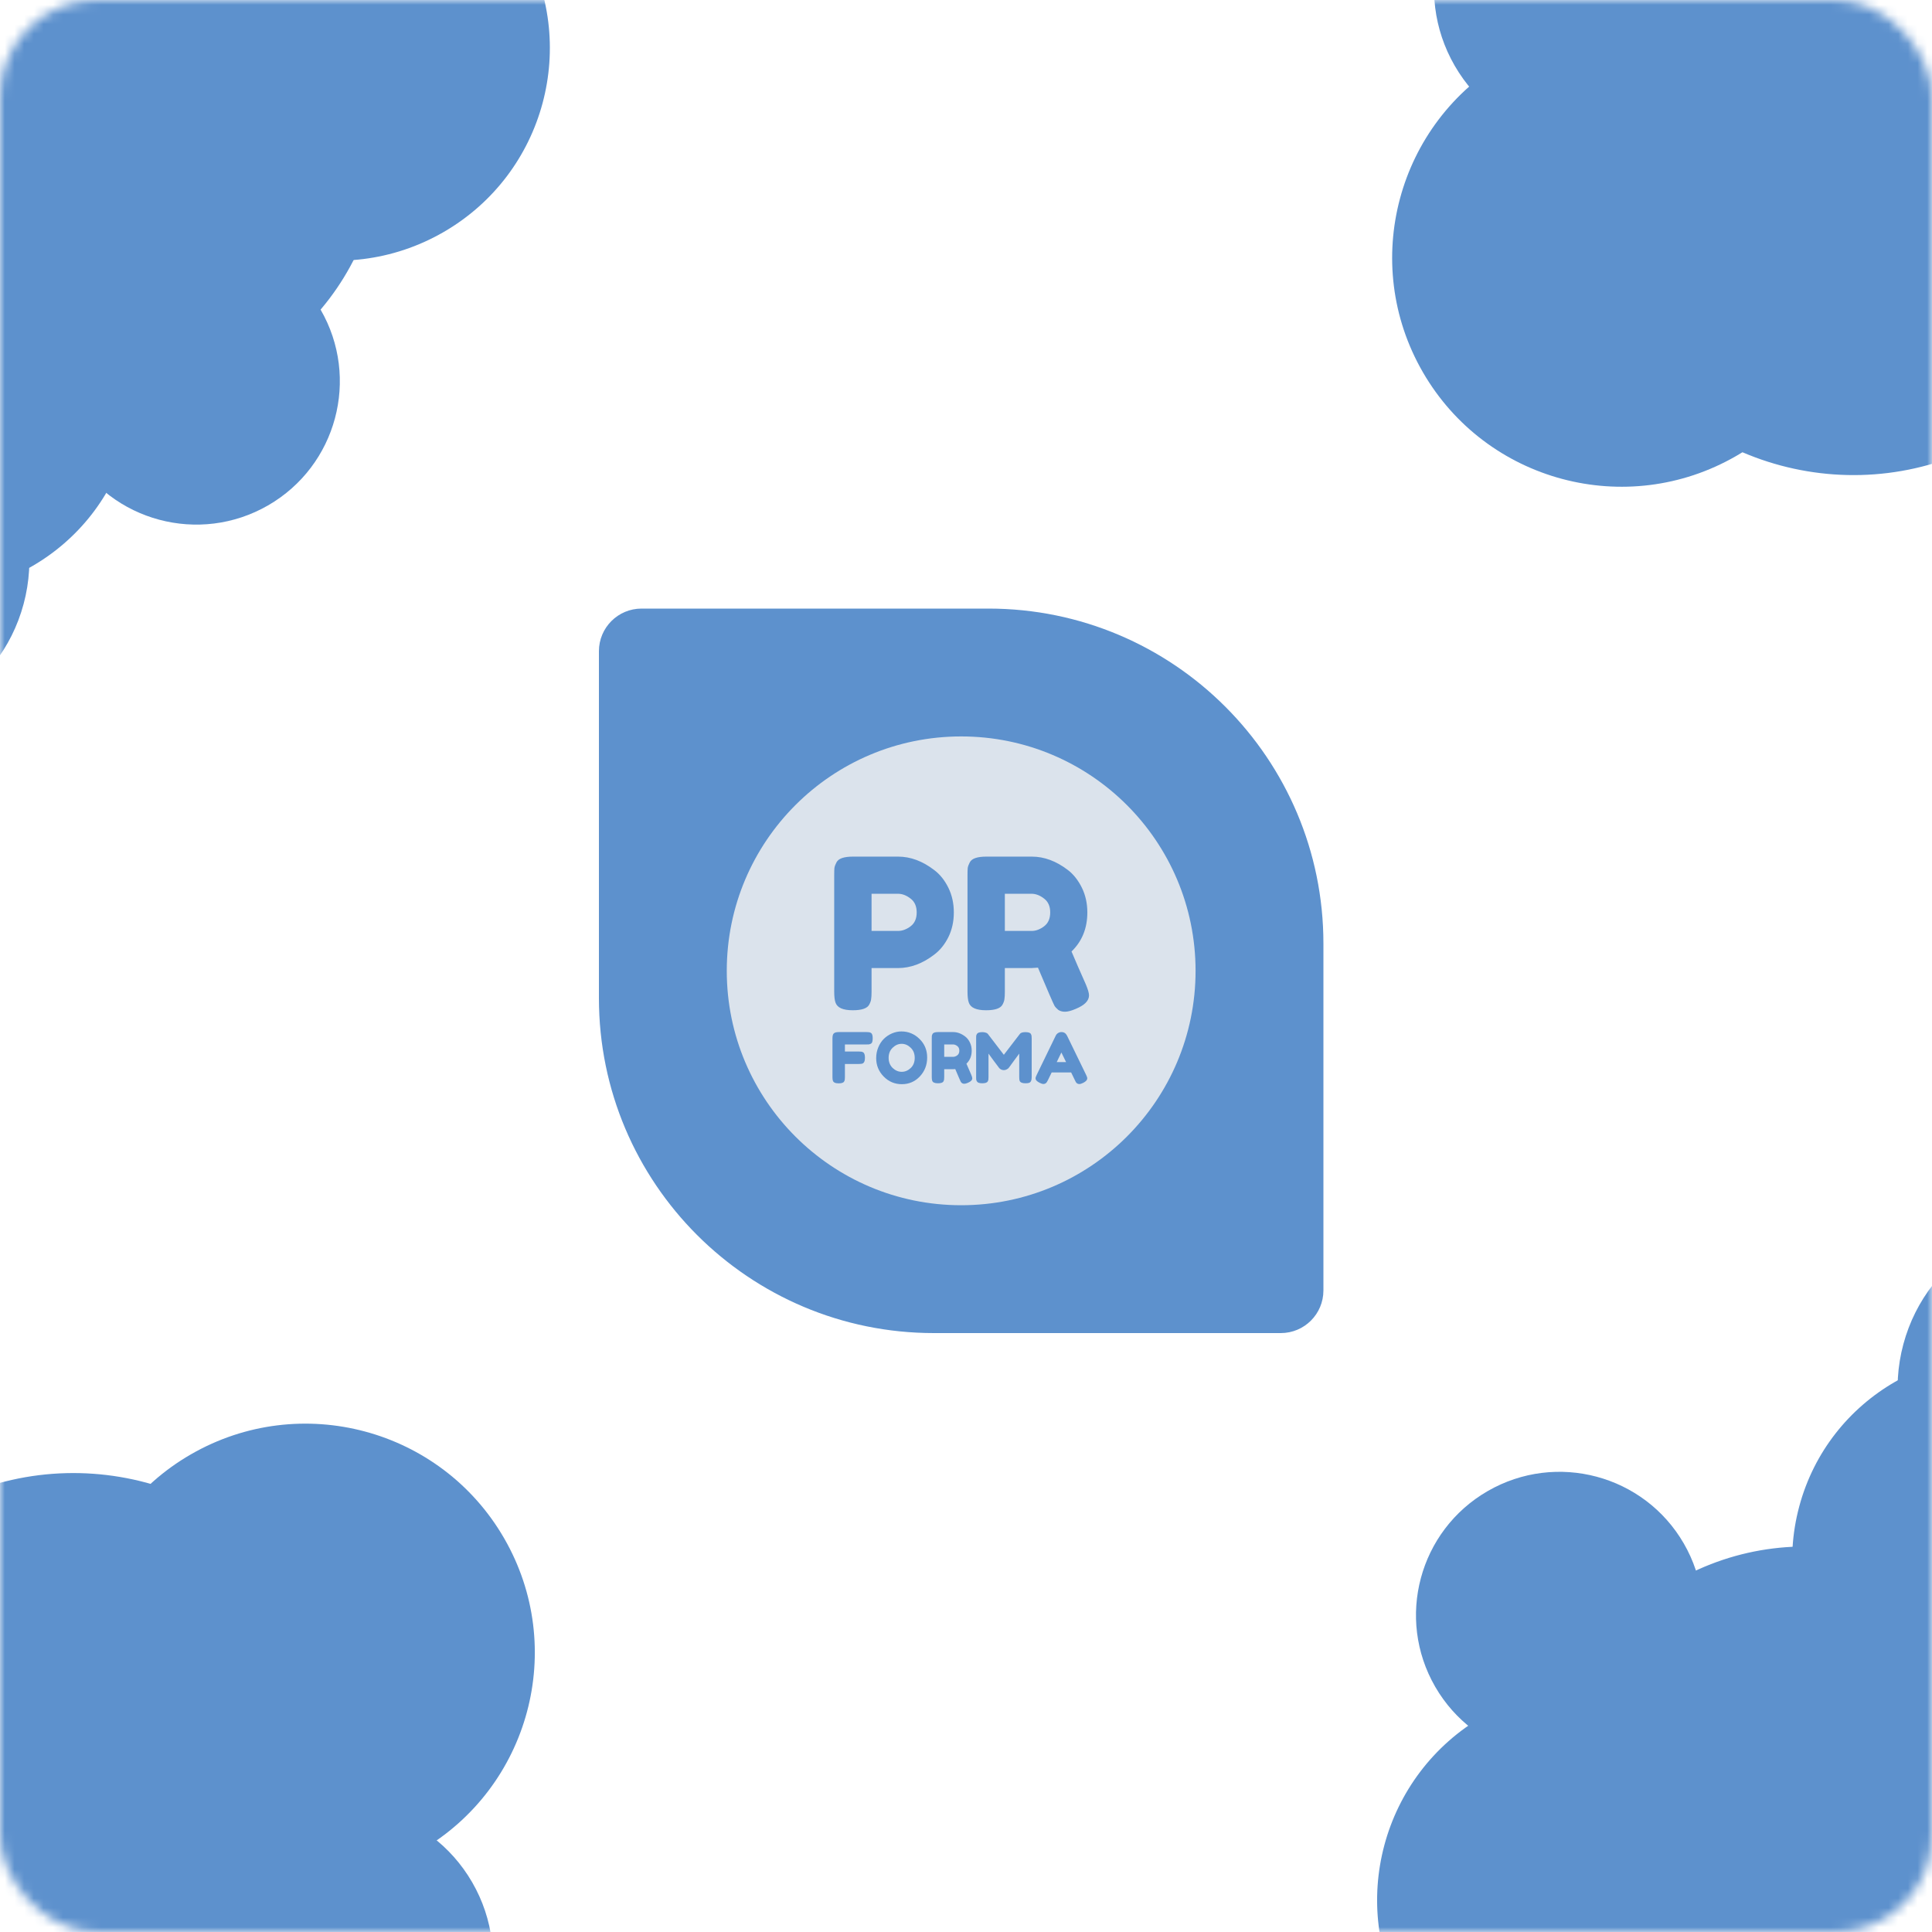
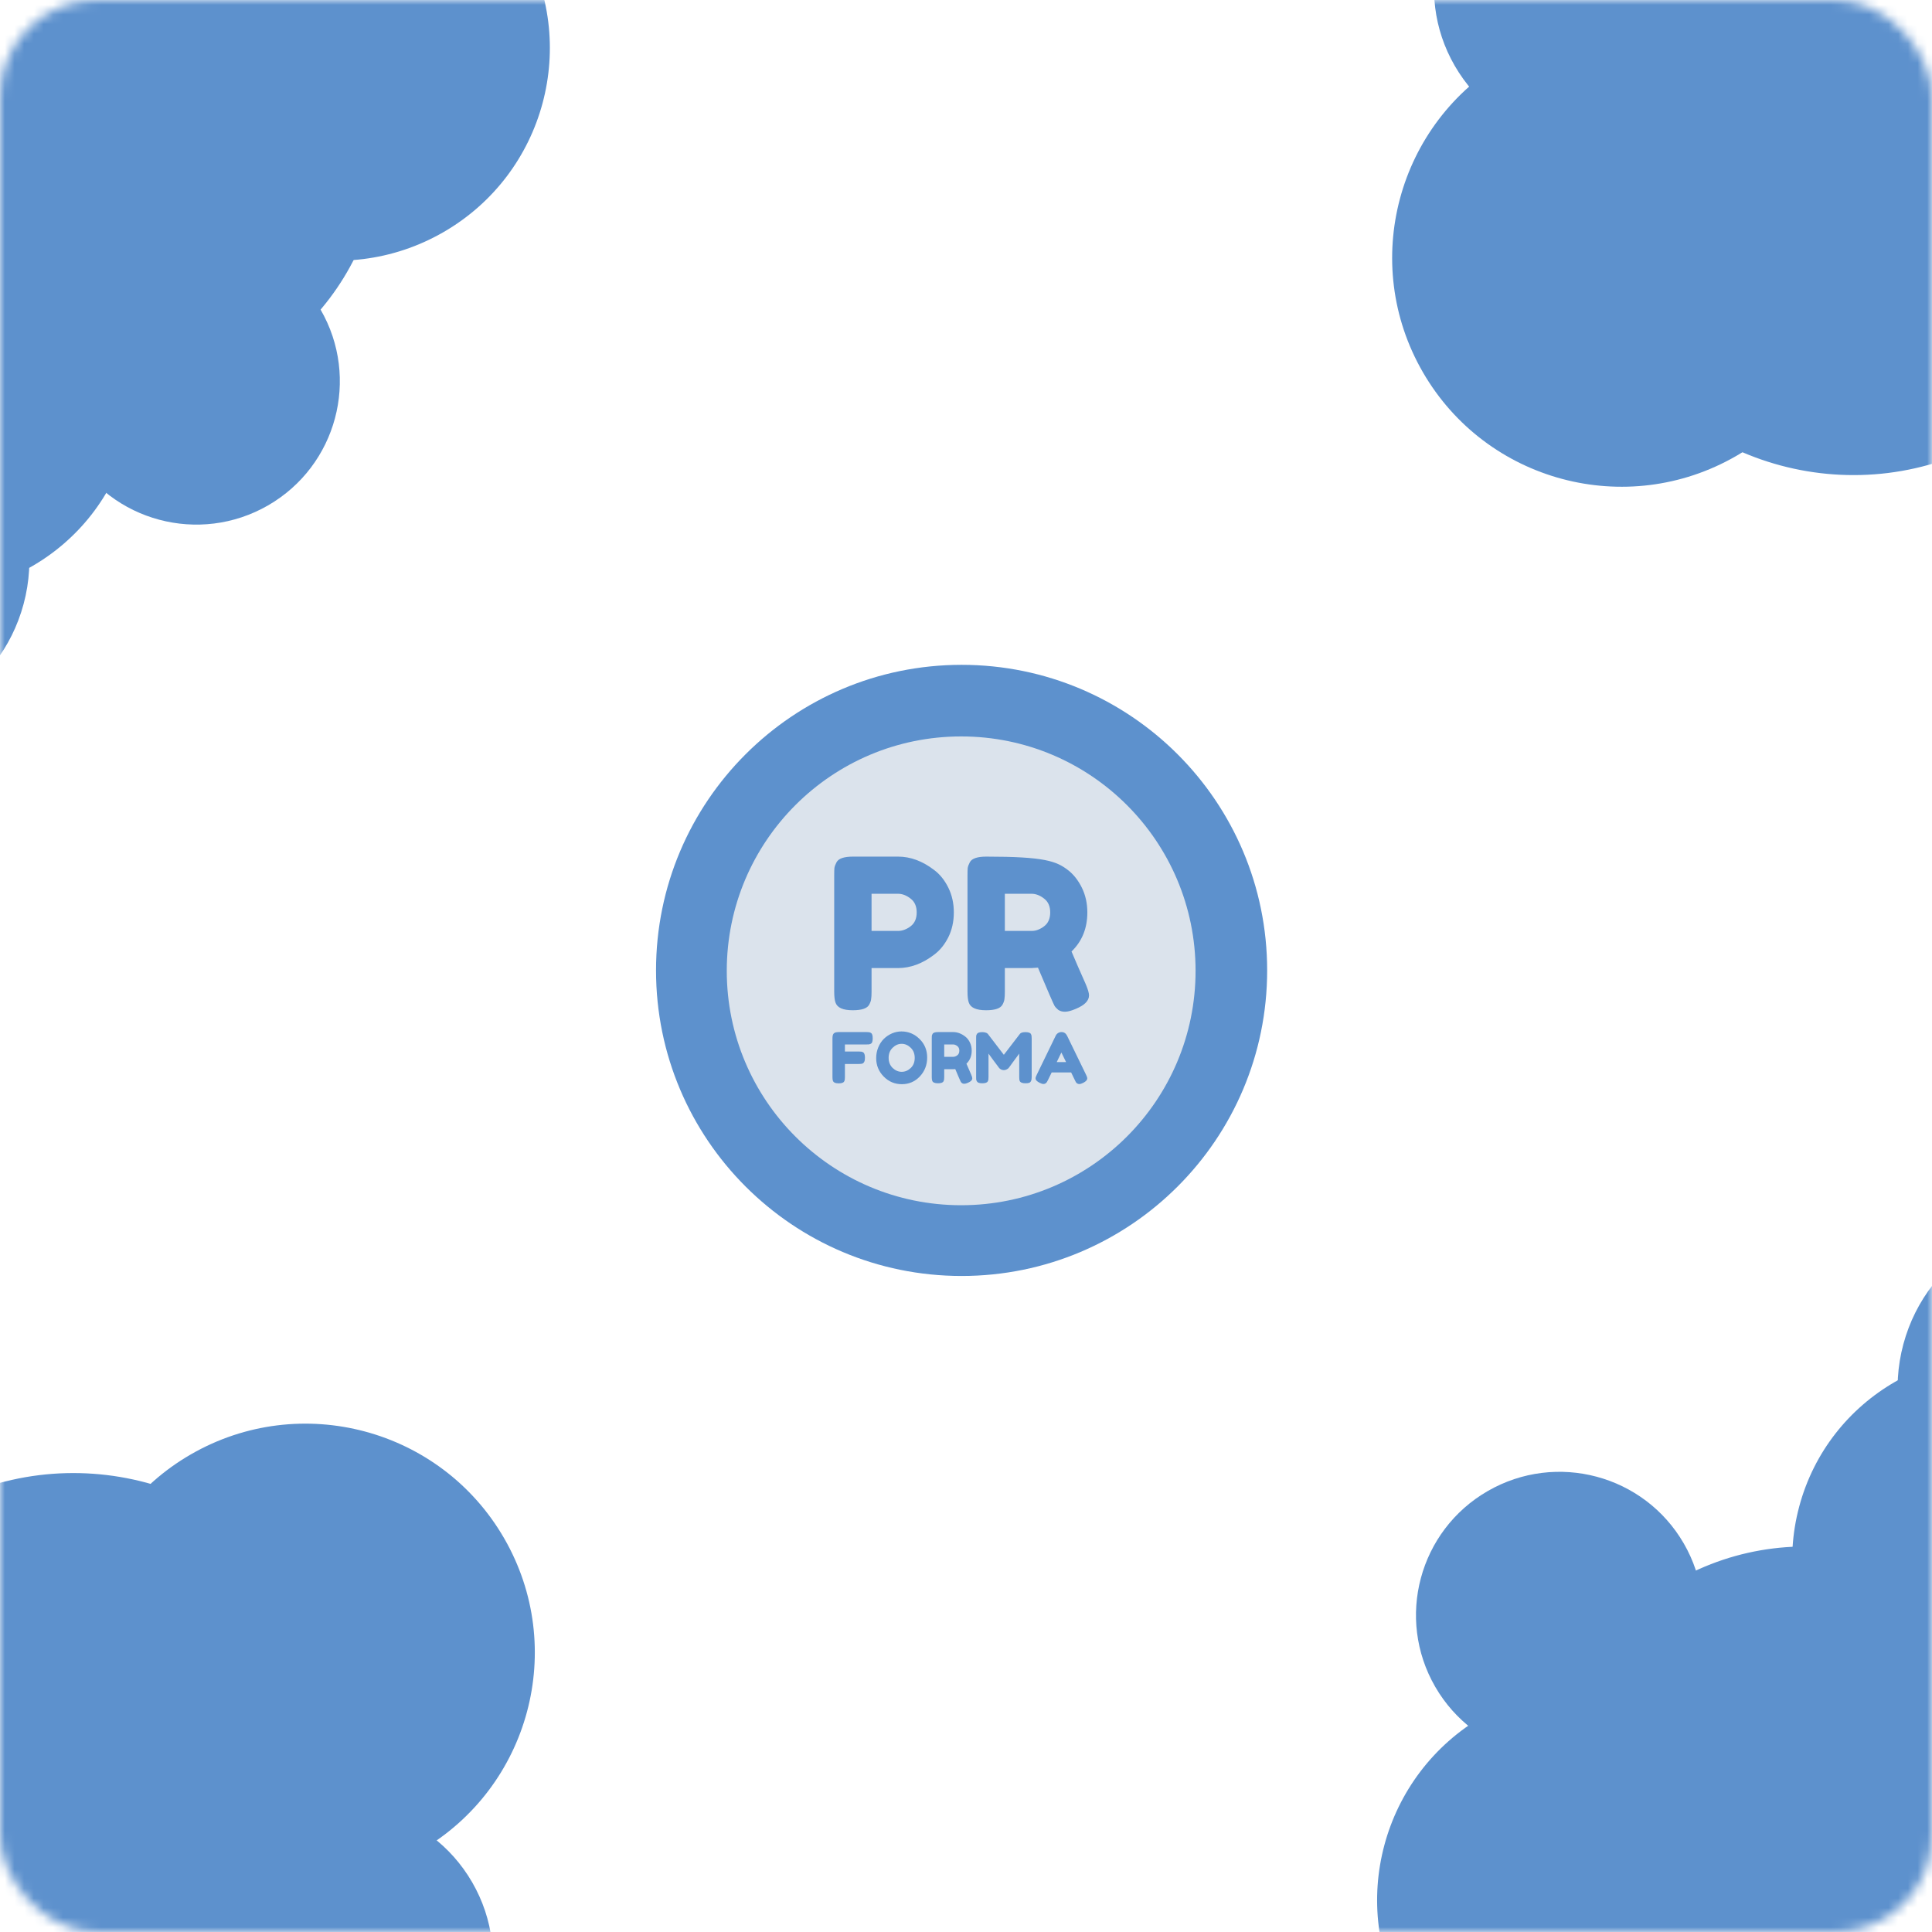
<svg xmlns="http://www.w3.org/2000/svg" width="200" height="200" viewBox="0 0 200 200" fill="none">
  <mask id="mask0" maskUnits="userSpaceOnUse" x="0" y="0" width="200" height="200">
    <rect width="200" height="200" rx="10" fill="#E9EDF0" />
  </mask>
  <g mask="url(#mask0)">
    <path d="M48.883 194.859C53.303 202.504 50.68 212.279 43.025 216.692C35.369 221.106 25.58 218.487 21.16 210.842C16.741 203.198 19.364 193.423 27.019 189.009C34.674 184.596 44.463 187.215 48.883 194.859Z" fill="#5D91CD" />
    <path d="M32.774 166.997C40.794 180.869 36.035 198.608 22.143 206.617C8.251 214.626 -9.513 209.873 -17.533 196.001C-25.554 182.128 -20.794 164.39 -6.902 156.381C6.99 148.372 24.753 153.125 32.774 166.997Z" fill="#5D91CD" />
    <path d="M52.181 159.229C58.735 170.564 54.846 185.058 43.495 191.602C32.144 198.146 17.629 194.263 11.075 182.928C4.522 171.593 8.411 157.099 19.762 150.554C31.113 144.01 45.628 147.894 52.181 159.229Z" fill="#5D91CD" />
    <path d="M235.057 147.029C241.304 148.7 245.012 155.113 243.338 161.352C241.664 167.59 235.242 171.293 228.995 169.621C222.747 167.949 219.04 161.537 220.714 155.298C222.388 149.059 228.809 145.357 235.057 147.029Z" fill="#5D91CD" />
    <path d="M212.286 140.936C223.623 143.97 230.351 155.606 227.314 166.927C224.276 178.248 212.623 184.966 201.285 181.933C189.948 178.9 183.22 167.263 186.258 155.942C189.296 144.621 200.949 137.903 212.286 140.936Z" fill="#5D91CD" />
    <path d="M218.302 126.89C227.566 129.369 233.063 138.877 230.581 148.127C228.099 157.378 218.577 162.867 209.314 160.389C200.05 157.91 194.553 148.402 197.035 139.152C199.517 129.901 209.039 124.412 218.302 126.89Z" fill="#5D91CD" />
    <path d="M148.574 174.617C144.472 167.521 146.906 158.448 154.012 154.352C161.118 150.255 170.204 152.686 174.307 159.782C178.409 166.877 175.975 175.951 168.869 180.047C161.763 184.144 152.677 181.713 148.574 174.617Z" fill="#5D91CD" />
    <path d="M163.527 200.479C156.082 187.603 160.5 171.138 173.395 163.704C186.29 156.27 202.778 160.682 210.223 173.558C217.667 186.434 213.249 202.899 200.355 210.333C187.46 217.767 170.972 213.355 163.527 200.479Z" fill="#5D91CD" />
    <path d="M145.513 207.69C139.43 197.169 143.04 183.715 153.576 177.641C164.112 171.566 177.585 175.171 183.668 185.692C189.751 196.214 186.141 209.667 175.605 215.741C165.069 221.816 151.596 218.211 145.513 207.69Z" fill="#5D91CD" />
    <path d="M150.596 6.813C146.176 -0.831 148.799 -10.606 156.455 -15.02C164.11 -19.433 173.899 -16.814 178.319 -9.169C182.739 -1.525 180.116 8.25 172.461 12.664C164.805 17.077 155.016 14.458 150.596 6.813Z" fill="#5D91CD" />
    <path d="M166.706 34.676C158.685 20.803 163.445 3.065 177.337 -4.944C191.229 -12.953 208.992 -8.2 217.013 5.672C225.033 19.544 220.273 37.283 206.382 45.292C192.49 53.301 174.726 48.548 166.706 34.676Z" fill="#5D91CD" />
    <path d="M147.298 38.535C140.745 27.2 144.634 12.706 155.985 6.162C167.336 -0.382 181.851 3.501 188.404 14.836C194.958 26.171 191.069 40.665 179.717 47.21C168.366 53.754 153.852 49.87 147.298 38.535Z" fill="#5D91CD" />
    <path d="M-35.577 54.644C-41.825 52.972 -45.532 46.56 -43.858 40.321C-42.184 34.083 -35.763 30.38 -29.515 32.052C-23.268 33.724 -19.56 40.136 -21.234 46.375C-22.908 52.613 -29.33 56.316 -35.577 54.644Z" fill="#5D91CD" />
    <path d="M-12.807 60.737C-24.144 57.703 -30.872 46.067 -27.834 34.746C-24.796 23.425 -13.143 16.706 -1.806 19.74C9.531 22.773 16.259 34.41 13.221 45.731C10.184 57.052 -1.47 63.77 -12.807 60.737Z" fill="#5D91CD" />
    <path d="M-18.823 74.783C-28.086 72.304 -33.584 62.796 -31.102 53.545C-28.619 44.295 -19.098 38.806 -9.834 41.284C-0.571 43.763 4.927 53.271 2.445 62.521C-0.037 71.772 -9.559 77.261 -18.823 74.783Z" fill="#5D91CD" />
    <path d="M33.188 32.052C37.291 39.148 34.856 48.221 27.75 52.318C20.644 56.414 11.558 53.983 7.456 46.888C3.353 39.792 5.788 30.719 12.894 26.622C19.999 22.525 29.086 24.956 33.188 32.052Z" fill="#5D91CD" />
    <path d="M35.953 1.194C43.397 14.07 38.979 30.535 26.084 37.969C13.19 45.403 -3.298 40.991 -10.743 28.115C-18.188 15.239 -13.77 -1.226 -0.875 -8.66C12.02 -16.094 28.508 -11.682 35.953 1.194Z" fill="#5D91CD" />
    <path d="M53.967 -6.017C60.05 4.504 56.44 17.958 45.904 24.032C35.367 30.107 21.895 26.502 15.812 15.981C9.729 5.459 13.338 -7.994 23.875 -14.069C34.411 -20.143 47.883 -16.538 53.967 -6.017Z" fill="#5D91CD" />
    <path d="M131.176 100.456C131.176 117.926 117.014 132.088 99.544 132.088C82.074 132.088 67.912 117.926 67.912 100.456C67.912 82.986 82.074 68.823 99.544 68.823C117.014 68.823 131.176 82.986 131.176 100.456Z" fill="#5D91CD" />
-     <path fill-rule="evenodd" clip-rule="evenodd" d="M62 67.412C62 64.975 63.975 63 66.412 63H102.324C121.475 63 137 78.525 137 97.677V133.588C137 136.025 135.025 138 132.588 138H96.677C77.525 138 62 122.475 62 103.324V67.412ZM94.823 71.823C81.569 71.823 70.823 82.569 70.823 95.823V103.324C70.823 117.602 82.398 129.176 96.677 129.176H104.176C117.431 129.176 128.176 118.431 128.176 105.176V97.677C128.176 83.398 116.602 71.823 102.324 71.823H94.823Z" fill="#5D91CD" />
    <g filter="url(#filter0_d)">
      <circle cx="99.5" cy="100.5" r="24.265" fill="#DBE3EC" />
    </g>
    <path d="M98.172 91.892C98.551 92.66 98.74 93.515 98.74 94.456C98.74 95.398 98.551 96.253 98.172 97.02C97.794 97.774 97.306 98.375 96.709 98.824C95.501 99.751 94.248 100.214 92.953 100.214H90.223V102.67C90.223 103.003 90.208 103.257 90.179 103.43C90.165 103.59 90.099 103.778 89.983 103.995C89.779 104.386 89.211 104.582 88.279 104.582C87.26 104.582 86.663 104.314 86.488 103.778C86.401 103.532 86.357 103.155 86.357 102.648V90.589C86.357 90.255 86.365 90.009 86.379 89.85C86.408 89.676 86.481 89.481 86.597 89.263C86.801 88.872 87.369 88.677 88.301 88.677H92.975C94.256 88.677 95.501 89.14 96.709 90.067C97.306 90.516 97.794 91.125 98.172 91.892ZM92.975 96.368C93.411 96.368 93.841 96.209 94.263 95.891C94.685 95.572 94.896 95.094 94.896 94.456C94.896 93.819 94.685 93.341 94.263 93.022C93.841 92.689 93.404 92.522 92.953 92.522H90.223V96.368H92.975Z" fill="#5D91CD" />
-     <path d="M112.408 101.909C112.626 102.431 112.735 102.807 112.735 103.039C112.735 103.59 112.284 104.053 111.381 104.43C110.915 104.633 110.537 104.734 110.246 104.734C109.969 104.734 109.736 104.669 109.547 104.539C109.372 104.394 109.241 104.249 109.154 104.104C109.008 103.829 108.44 102.518 107.45 100.171L106.773 100.214H104.022V102.67C104.022 103.003 104.007 103.257 103.978 103.43C103.963 103.59 103.898 103.778 103.781 103.995C103.577 104.386 103.01 104.582 102.078 104.582C101.059 104.582 100.462 104.314 100.287 103.778C100.2 103.532 100.156 103.155 100.156 102.648V90.589C100.156 90.255 100.163 90.009 100.178 89.85C100.207 89.676 100.28 89.481 100.396 89.263C100.6 88.872 101.168 88.677 102.1 88.677H106.817C108.098 88.677 109.343 89.14 110.551 90.067C111.134 90.516 111.614 91.125 111.993 91.892C112.371 92.66 112.561 93.515 112.561 94.456C112.561 96.093 112.015 97.441 110.923 98.498C111.243 99.266 111.738 100.403 112.408 101.909ZM104.022 96.368H106.817C107.239 96.368 107.661 96.209 108.084 95.891C108.506 95.572 108.717 95.094 108.717 94.456C108.717 93.819 108.506 93.341 108.084 93.022C107.661 92.689 107.225 92.522 106.773 92.522H104.022V96.368Z" fill="#5D91CD" />
+     <path d="M112.408 101.909C112.626 102.431 112.735 102.807 112.735 103.039C112.735 103.59 112.284 104.053 111.381 104.43C110.915 104.633 110.537 104.734 110.246 104.734C109.969 104.734 109.736 104.669 109.547 104.539C109.372 104.394 109.241 104.249 109.154 104.104C109.008 103.829 108.44 102.518 107.45 100.171L106.773 100.214H104.022V102.67C104.022 103.003 104.007 103.257 103.978 103.43C103.963 103.59 103.898 103.778 103.781 103.995C103.577 104.386 103.01 104.582 102.078 104.582C101.059 104.582 100.462 104.314 100.287 103.778C100.2 103.532 100.156 103.155 100.156 102.648V90.589C100.156 90.255 100.163 90.009 100.178 89.85C100.207 89.676 100.28 89.481 100.396 89.263C100.6 88.872 101.168 88.677 102.1 88.677C108.098 88.677 109.343 89.14 110.551 90.067C111.134 90.516 111.614 91.125 111.993 91.892C112.371 92.66 112.561 93.515 112.561 94.456C112.561 96.093 112.015 97.441 110.923 98.498C111.243 99.266 111.738 100.403 112.408 101.909ZM104.022 96.368H106.817C107.239 96.368 107.661 96.209 108.084 95.891C108.506 95.572 108.717 95.094 108.717 94.456C108.717 93.819 108.506 93.341 108.084 93.022C107.661 92.689 107.225 92.522 106.773 92.522H104.022V96.368Z" fill="#5D91CD" />
    <path d="M89.707 106.839C89.819 106.839 89.901 106.844 89.955 106.854C90.013 106.859 90.076 106.88 90.144 106.919C90.217 106.958 90.268 107.023 90.297 107.115C90.326 107.206 90.341 107.329 90.341 107.484C90.341 107.638 90.326 107.762 90.297 107.853C90.268 107.945 90.217 108.01 90.144 108.049C90.071 108.083 90.006 108.104 89.947 108.114C89.894 108.119 89.809 108.121 89.693 108.121H87.465V108.853H88.899C89.016 108.853 89.1 108.858 89.154 108.867C89.212 108.872 89.278 108.894 89.35 108.933C89.477 109.005 89.54 109.196 89.54 109.505C89.54 109.843 89.448 110.043 89.263 110.106C89.186 110.13 89.062 110.142 88.892 110.142H87.465V111.511C87.465 111.627 87.46 111.711 87.451 111.765C87.446 111.818 87.424 111.88 87.385 111.953C87.317 112.083 87.128 112.148 86.817 112.148C86.477 112.148 86.278 112.057 86.22 111.873C86.191 111.796 86.177 111.673 86.177 111.504V107.477C86.177 107.23 86.223 107.064 86.315 106.977C86.407 106.885 86.582 106.839 86.839 106.839H89.707Z" fill="#5D91CD" />
    <path d="M93.316 106.774C94.034 106.774 94.658 107.033 95.187 107.549C95.716 108.066 95.98 108.708 95.98 109.476C95.98 110.239 95.728 110.891 95.223 111.431C94.718 111.967 94.097 112.235 93.359 112.235C92.622 112.235 91.993 111.97 91.474 111.439C90.96 110.907 90.702 110.275 90.702 109.541C90.702 109.14 90.775 108.766 90.921 108.418C91.066 108.066 91.261 107.771 91.503 107.535C91.746 107.298 92.025 107.112 92.34 106.977C92.656 106.842 92.981 106.774 93.316 106.774ZM91.991 109.505C91.991 109.935 92.129 110.285 92.406 110.555C92.687 110.821 93 110.953 93.345 110.953C93.69 110.953 94 110.823 94.277 110.562C94.553 110.301 94.692 109.951 94.692 109.512C94.692 109.073 94.551 108.72 94.269 108.455C93.993 108.189 93.682 108.056 93.338 108.056C92.993 108.056 92.683 108.191 92.406 108.462C92.129 108.727 91.991 109.075 91.991 109.505Z" fill="#5D91CD" />
    <path d="M100.54 111.25C100.613 111.424 100.649 111.55 100.649 111.627C100.649 111.81 100.499 111.965 100.198 112.09C100.043 112.158 99.917 112.192 99.82 112.192C99.727 112.192 99.65 112.17 99.587 112.127C99.528 112.078 99.485 112.03 99.456 111.982C99.407 111.89 99.218 111.453 98.888 110.671L98.662 110.685H97.745V111.504C97.745 111.615 97.74 111.699 97.73 111.757C97.725 111.81 97.704 111.873 97.665 111.946C97.597 112.076 97.407 112.141 97.097 112.141C96.757 112.141 96.558 112.052 96.5 111.873C96.471 111.791 96.456 111.666 96.456 111.497V107.477C96.456 107.366 96.459 107.284 96.463 107.23C96.473 107.173 96.498 107.107 96.536 107.035C96.604 106.905 96.794 106.839 97.104 106.839H98.677C99.104 106.839 99.519 106.994 99.921 107.303C100.116 107.453 100.276 107.655 100.402 107.911C100.528 108.167 100.591 108.452 100.591 108.766C100.591 109.312 100.409 109.761 100.045 110.113C100.152 110.369 100.317 110.748 100.54 111.25ZM97.745 109.403H98.677C98.817 109.403 98.958 109.35 99.099 109.244C99.24 109.138 99.31 108.978 99.31 108.766C99.31 108.554 99.24 108.394 99.099 108.288C98.958 108.177 98.812 108.121 98.662 108.121H97.745V109.403Z" fill="#5D91CD" />
    <path d="M106.72 107.042C106.758 107.115 106.78 107.18 106.785 107.238C106.795 107.296 106.8 107.38 106.8 107.491V111.511C106.8 111.844 106.708 112.04 106.523 112.098C106.431 112.127 106.314 112.141 106.174 112.141C106.033 112.141 105.921 112.129 105.839 112.105C105.756 112.081 105.693 112.052 105.65 112.018C105.606 111.984 105.572 111.936 105.548 111.873C105.523 111.791 105.511 111.666 105.511 111.497V109.07C105.39 109.22 105.213 109.459 104.98 109.787C104.747 110.111 104.599 110.314 104.536 110.396C104.473 110.478 104.429 110.536 104.405 110.569C104.38 110.598 104.32 110.642 104.223 110.7C104.13 110.753 104.029 110.78 103.917 110.78C103.81 110.78 103.711 110.755 103.618 110.707C103.531 110.654 103.468 110.603 103.429 110.555L103.371 110.475C103.274 110.355 103.082 110.099 102.796 109.708C102.51 109.312 102.354 109.099 102.33 109.07V111.511C102.33 111.622 102.325 111.707 102.315 111.765C102.311 111.818 102.289 111.878 102.25 111.946C102.177 112.076 101.988 112.141 101.682 112.141C101.386 112.141 101.202 112.076 101.129 111.946C101.09 111.878 101.066 111.815 101.056 111.757C101.051 111.699 101.049 111.612 101.049 111.497V107.477C101.049 107.366 101.051 107.284 101.056 107.23C101.066 107.173 101.09 107.107 101.129 107.035C101.202 106.909 101.391 106.847 101.697 106.847C101.828 106.847 101.939 106.864 102.032 106.897C102.129 106.926 102.192 106.958 102.221 106.991L102.264 107.035L103.917 109.193C104.742 108.107 105.293 107.39 105.569 107.042C105.652 106.912 105.846 106.847 106.152 106.847C106.462 106.847 106.652 106.912 106.72 107.042Z" fill="#5D91CD" />
    <path d="M110.462 107.216L112.428 111.258C112.51 111.422 112.552 111.545 112.552 111.627C112.552 111.801 112.411 111.958 112.129 112.098C111.964 112.18 111.833 112.221 111.736 112.221C111.644 112.221 111.566 112.199 111.503 112.156C111.445 112.112 111.401 112.066 111.372 112.018C111.348 111.97 111.312 111.897 111.263 111.801L110.884 111.019H108.868L108.489 111.801C108.441 111.897 108.402 111.967 108.373 112.011C108.349 112.054 108.305 112.1 108.242 112.148C108.184 112.192 108.106 112.214 108.009 112.214C107.917 112.214 107.788 112.173 107.623 112.09C107.342 111.955 107.201 111.801 107.201 111.627C107.201 111.545 107.242 111.422 107.325 111.258L109.29 107.209C109.344 107.098 109.424 107.008 109.53 106.941C109.642 106.873 109.759 106.839 109.88 106.839C110.142 106.839 110.336 106.965 110.462 107.216ZM109.873 108.954L109.392 109.947H110.36L109.873 108.954Z" fill="#5D91CD" />
  </g>
  <defs>
    <filter id="filter0_d" x="-124.765" y="-123.765" width="448.529" height="448.529" filterUnits="userSpaceOnUse" color-interpolation-filters="sRGB">
      <feFlood flood-opacity="0" result="BackgroundImageFix" />
      <feColorMatrix in="SourceAlpha" type="matrix" values="0 0 0 0 0 0 0 0 0 0 0 0 0 0 0 0 0 0 127 0" />
      <feOffset />
      <feGaussianBlur stdDeviation="100" />
      <feColorMatrix type="matrix" values="0 0 0 0 0.053 0 0 0 0 0.34 0 0 0 0 0.671 0 0 0 1 0" />
      <feBlend mode="normal" in2="BackgroundImageFix" result="effect1_dropShadow" />
      <feBlend mode="normal" in="SourceGraphic" in2="effect1_dropShadow" result="shape" />
    </filter>
  </defs>
</svg>